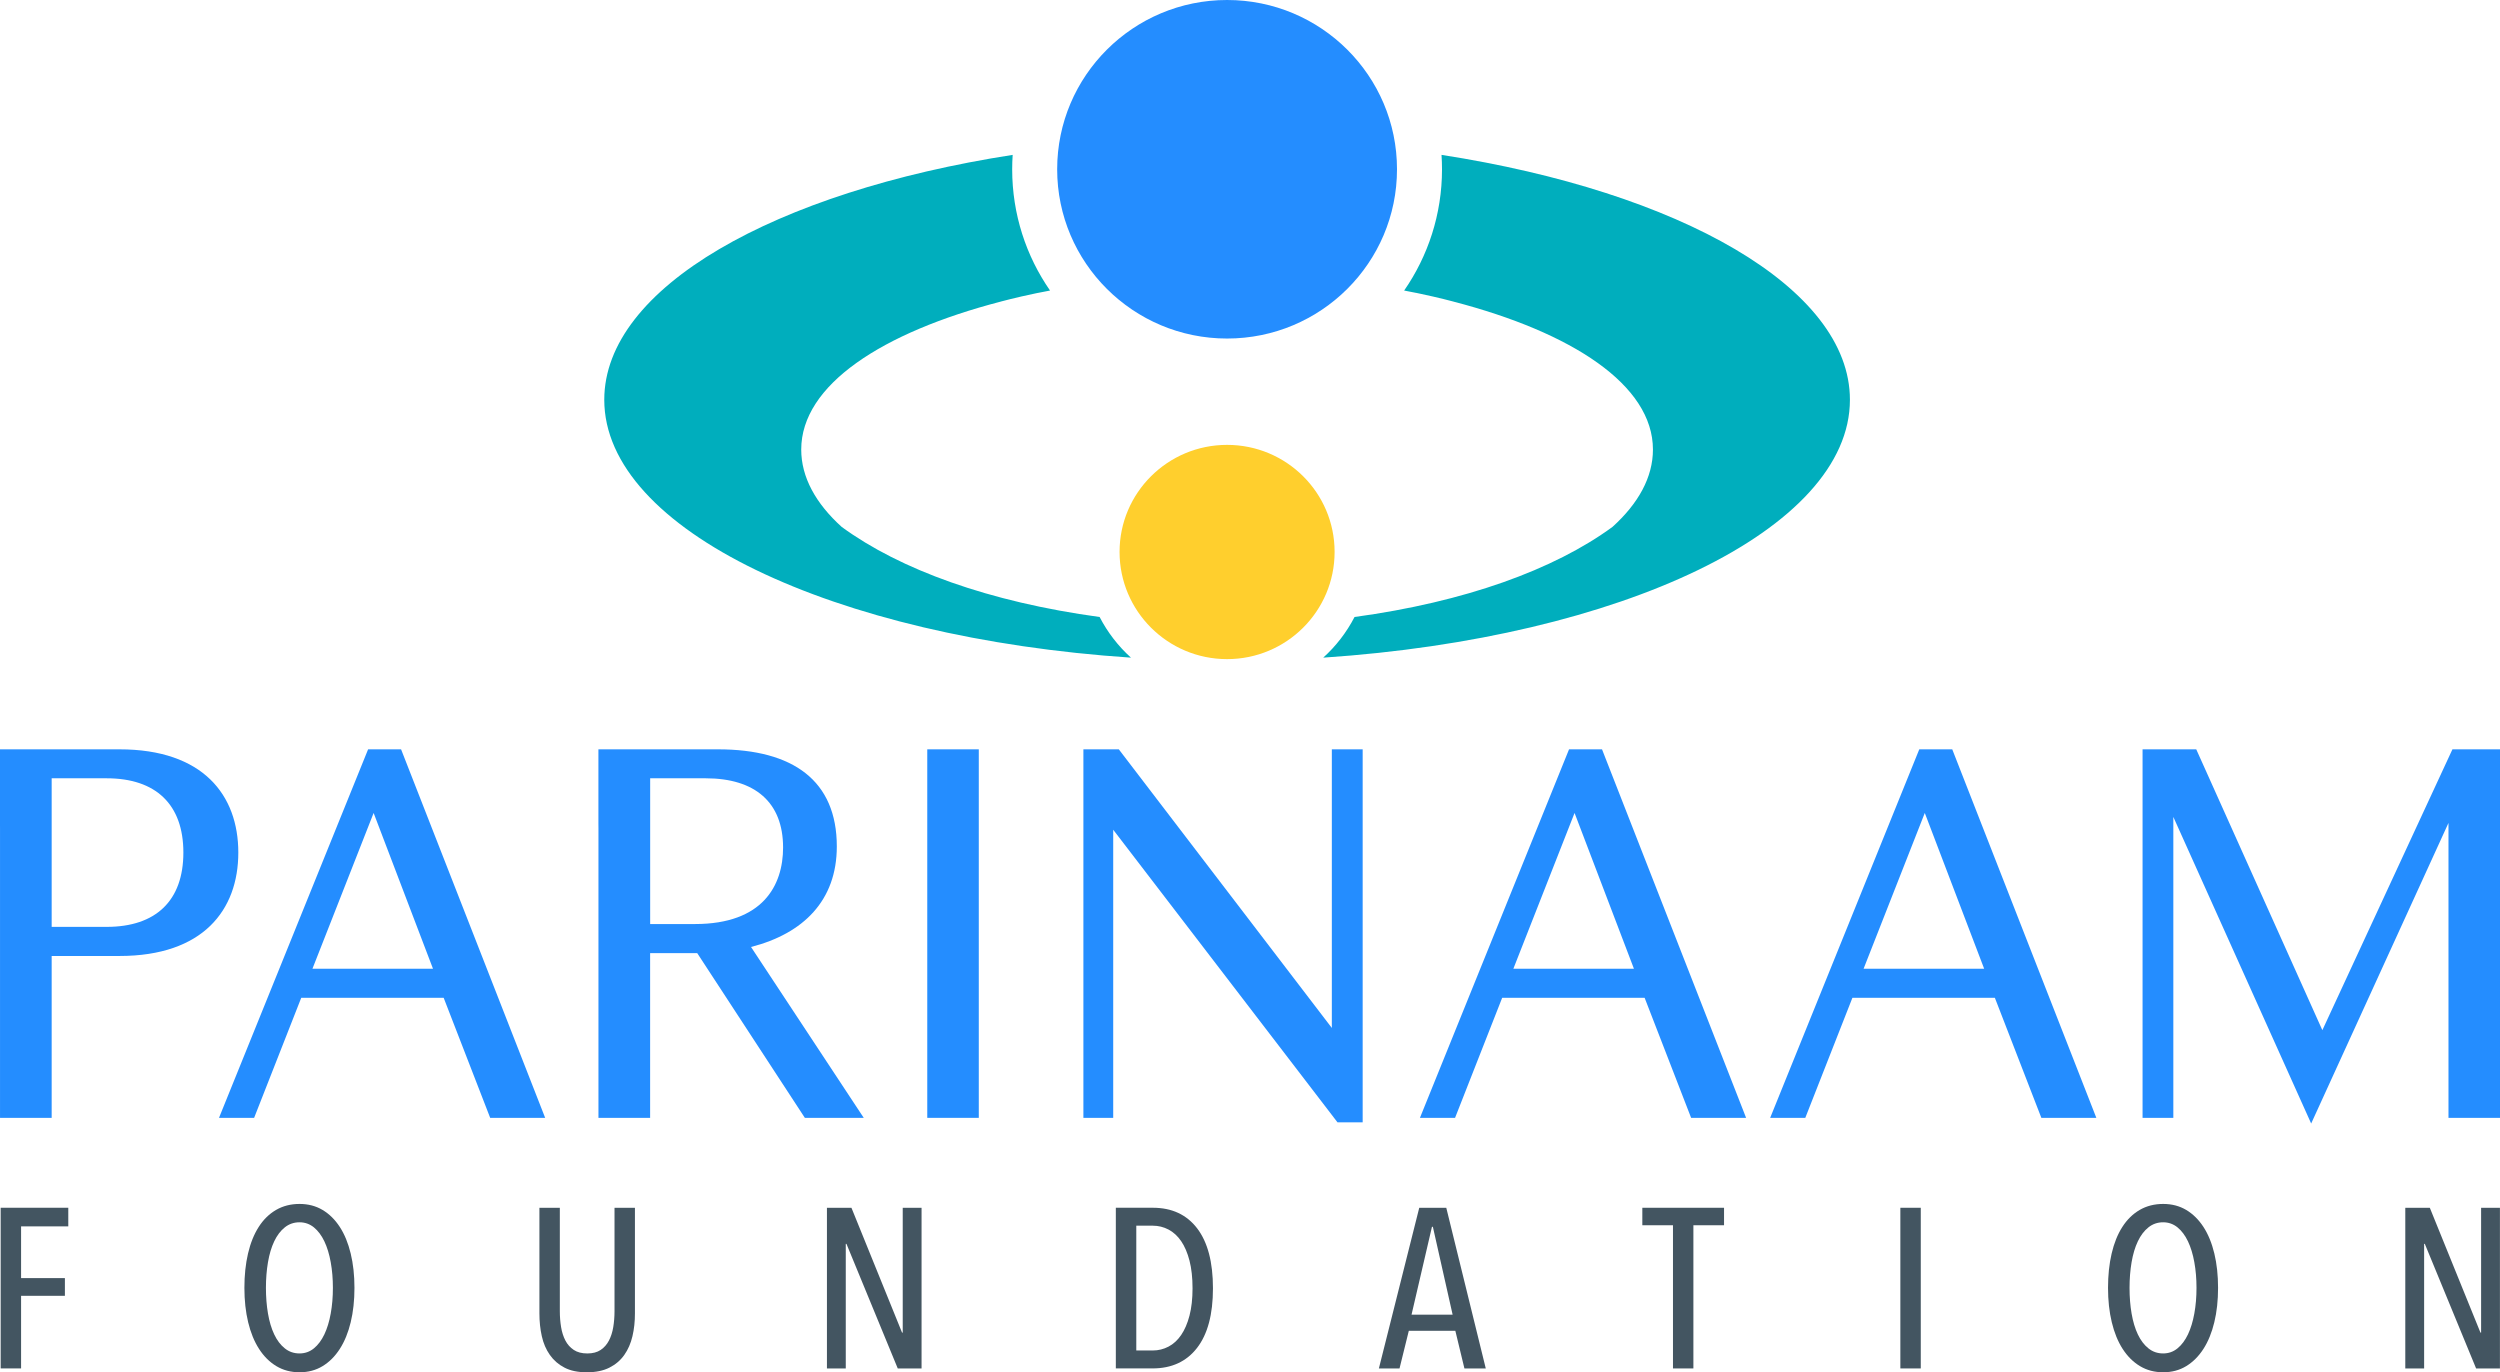
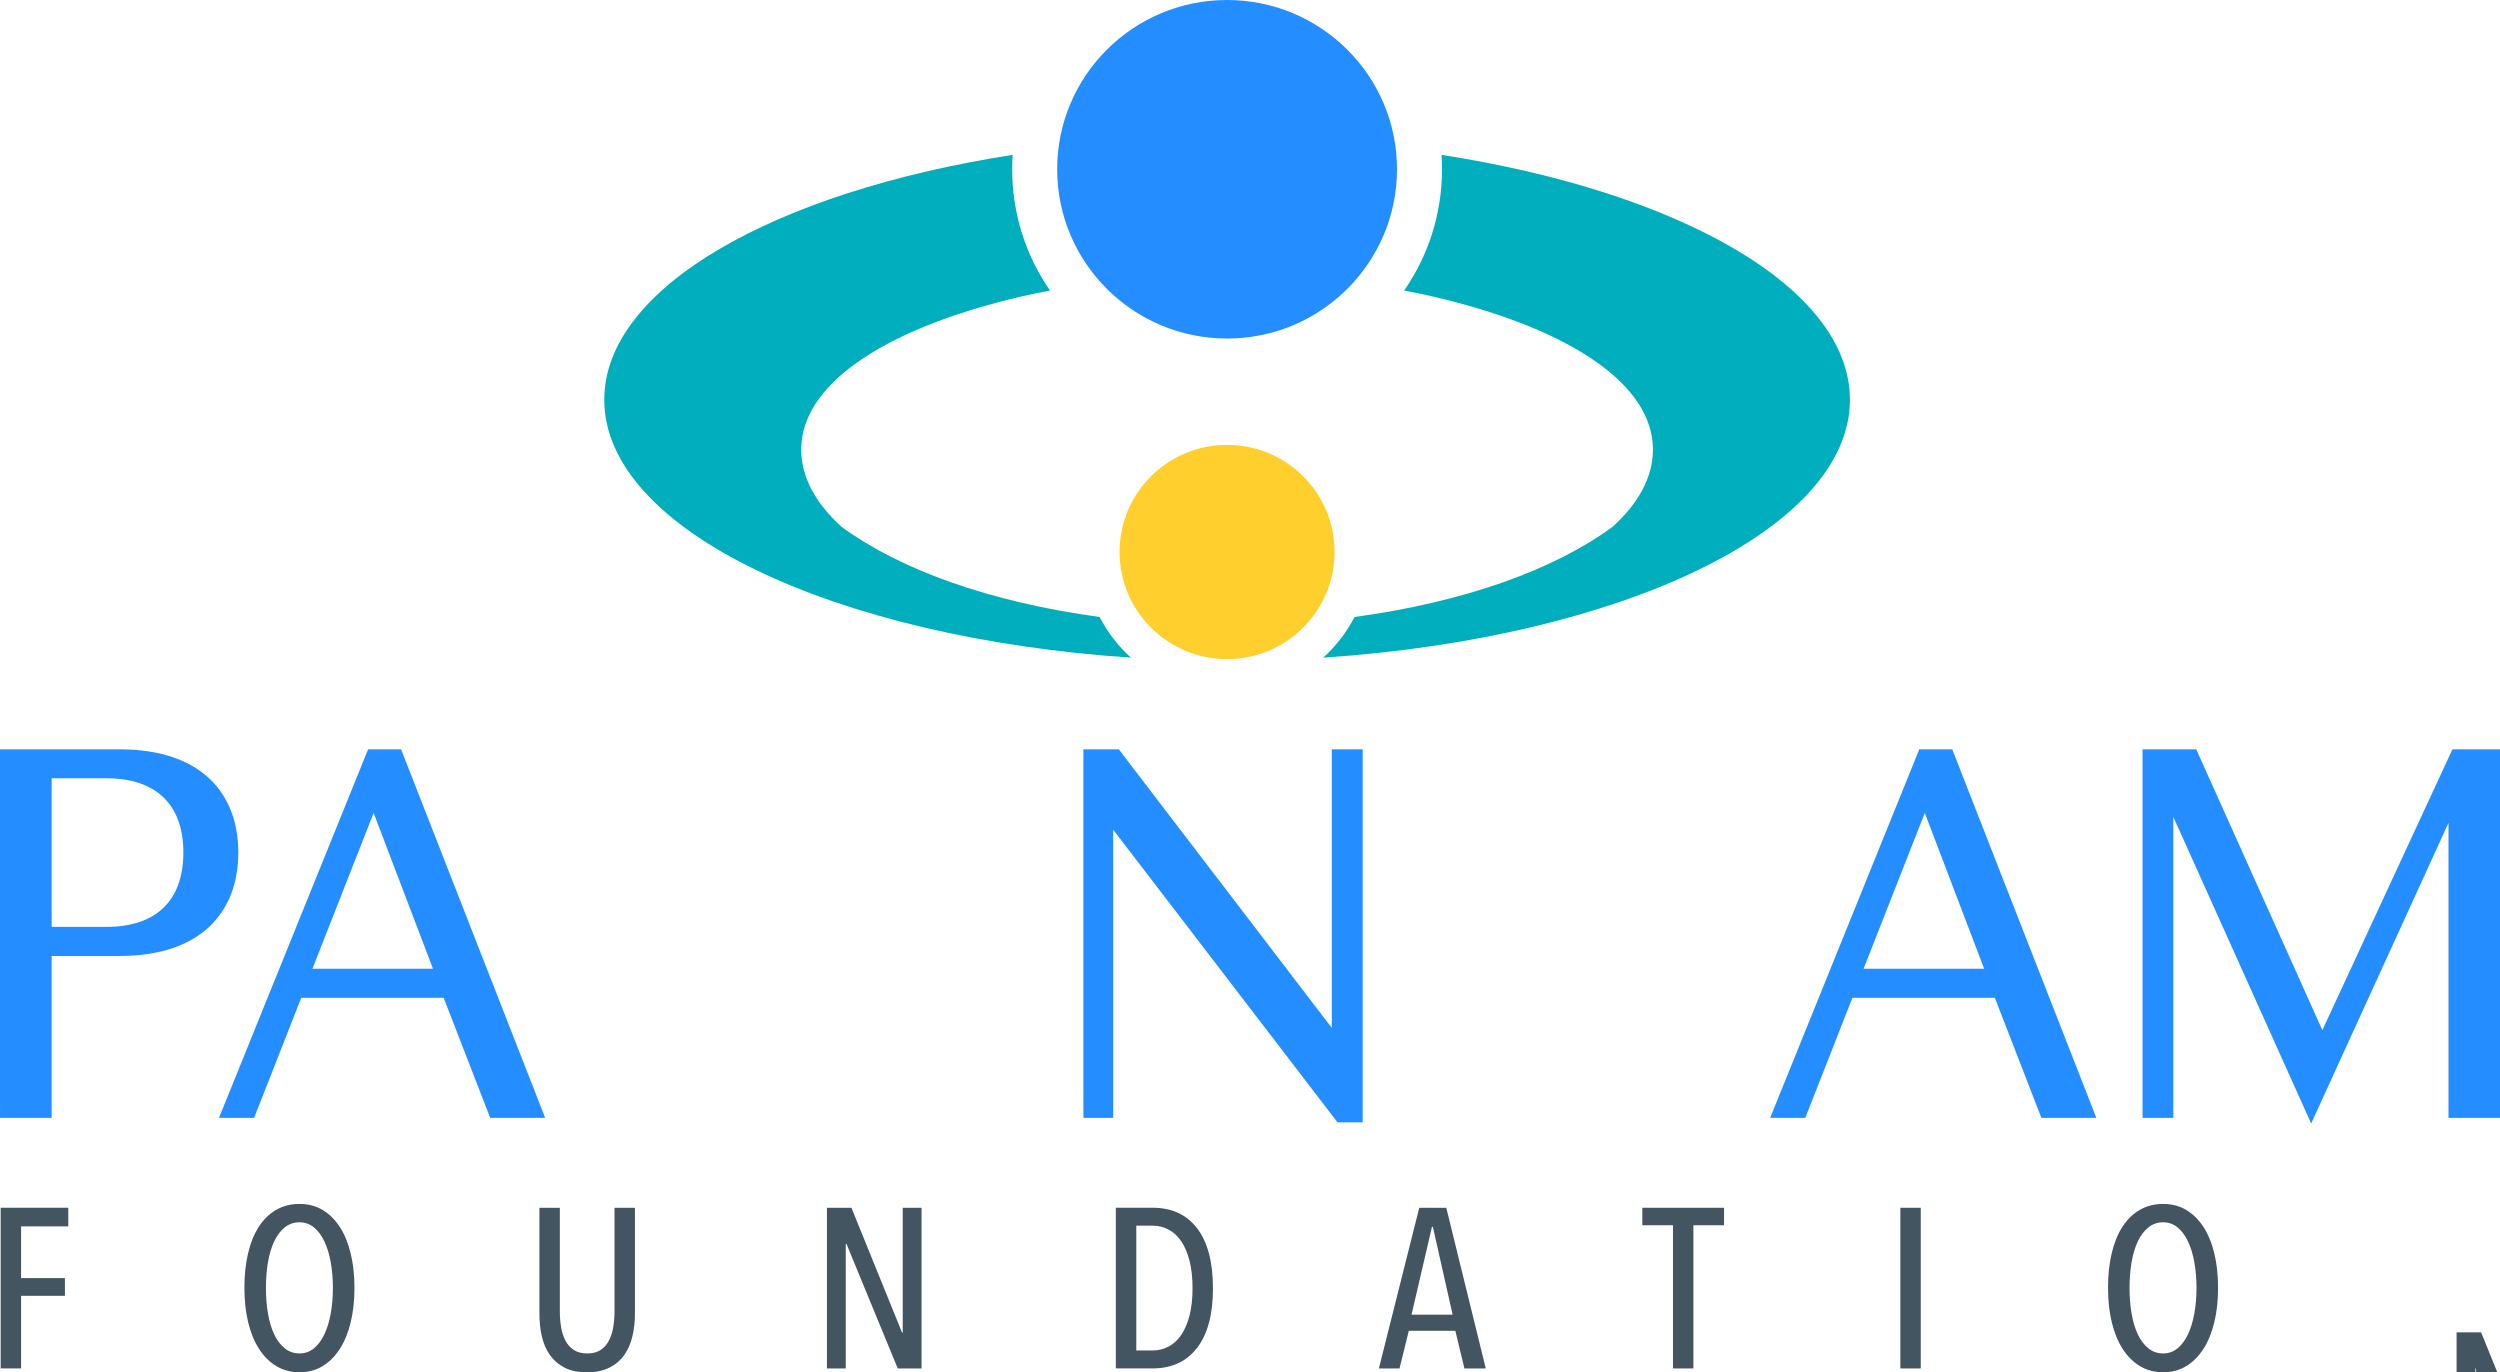
<svg xmlns="http://www.w3.org/2000/svg" version="1.1" id="Layer_1" x="0px" y="0px" width="120px" height="65.87px" viewBox="0 0 120 65.87" enable-background="new 0 0 120 65.87" xml:space="preserve">
  <g>
    <path fill-rule="evenodd" clip-rule="evenodd" fill="#248DFF" d="M58.899,0c4.504,0,8.157,3.638,8.157,8.125   c0,4.487-3.652,8.125-8.157,8.125c-4.501,0-8.155-3.638-8.155-8.125C50.745,3.638,54.398,0,58.899,0" />
    <path fill-rule="evenodd" clip-rule="evenodd" fill="#FFCF2D" d="M58.9,21.354c2.851,0,5.161,2.3,5.161,5.138   c0,2.841-2.31,5.146-5.161,5.146c-2.849,0-5.161-2.305-5.161-5.146C53.739,23.654,56.051,21.354,58.9,21.354" />
    <path fill-rule="evenodd" clip-rule="evenodd" fill="#248DFF" d="M5.735,35.968H0v3.643c0,0.055,0.001,0.108,0.001,0.164v13.883   H2.48v-7.771h3.255c4.011,0,5.704-2.203,5.704-4.963C11.439,38.161,9.746,35.968,5.735,35.968z M5.118,44.49H2.48v-7.132h2.638   c2.367,0,3.684,1.259,3.684,3.565C8.801,43.232,7.485,44.49,5.118,44.49z" />
-     <path fill="#248DFF" d="M40.167,40.63c0-3.162-2.101-4.662-5.705-4.662h-5.738v3.574c0.001,0.076,0.002,0.153,0.002,0.232v13.883   h2.48v-7.906h2.261l5.166,7.906h2.827l-5.411-8.202C38.555,44.811,40.167,43.232,40.167,40.63z M33.359,44.354h-2.151v-6.996h2.664   c2.369,0,3.716,1.152,3.716,3.325C37.587,42.505,36.614,44.354,33.359,44.354z" />
-     <rect x="44.509" y="35.968" fill="#248DFF" width="2.473" height="17.689" />
    <polygon fill="#248DFF" points="63.928,35.968 63.928,49.342 53.703,35.968 52.003,35.968 52.003,53.657 53.434,53.657    53.434,39.827 64.199,53.871 65.408,53.871 65.408,35.968  " />
    <polygon fill="#248DFF" points="117.717,35.968 111.473,49.449 105.42,35.968 102.843,35.968 102.843,53.657 104.32,53.657    104.32,39.212 110.936,53.929 117.527,39.501 117.527,53.657 120,53.657 120,35.968  " />
-     <path fill="#248DFF" d="M76.897,35.968h-1.583l-7.157,17.689h1.686l2.261-5.761h6.839l2.231,5.761h2.639L76.897,35.968z    M72.641,46.5l2.938-7.478l2.85,7.478H72.641z" />
    <path fill="#248DFF" d="M19.252,35.968h-1.583l-7.157,17.689h1.686l2.261-5.761h6.838l2.232,5.761h2.639L19.252,35.968z    M14.997,46.5l2.937-7.478l2.85,7.478H14.997z" />
    <path fill="#248DFF" d="M93.708,35.968h-1.583l-7.157,17.689h1.686l2.261-5.761h6.839l2.231,5.761h2.639L93.708,35.968z    M89.452,46.5l2.938-7.478l2.85,7.478H89.452z" />
    <g>
      <path fill="#435561" d="M1.012,58.866v2.483h2.103v0.85H1.012v3.485h-0.98v-7.712h3.246v0.894H1.012z" />
      <path fill="#435561" d="M17.014,61.818c0,0.603-0.06,1.152-0.18,1.649c-0.12,0.498-0.294,0.925-0.523,1.28    c-0.229,0.356-0.505,0.632-0.828,0.828c-0.323,0.196-0.691,0.294-1.105,0.294c-0.414,0-0.784-0.098-1.111-0.294    c-0.327-0.196-0.604-0.472-0.833-0.828c-0.229-0.355-0.403-0.782-0.523-1.28c-0.12-0.497-0.18-1.047-0.18-1.649    c0-0.604,0.058-1.153,0.174-1.65c0.116-0.497,0.287-0.923,0.512-1.274c0.225-0.353,0.503-0.625,0.833-0.817    s0.706-0.288,1.127-0.288c0.414,0,0.783,0.096,1.105,0.288c0.323,0.192,0.599,0.465,0.828,0.817    c0.229,0.352,0.403,0.777,0.523,1.274C16.954,60.665,17.014,61.215,17.014,61.818z M15.979,61.818    c0-0.437-0.034-0.846-0.104-1.231c-0.069-0.385-0.17-0.719-0.305-1.002c-0.135-0.283-0.302-0.507-0.501-0.67    c-0.2-0.163-0.431-0.245-0.692-0.245c-0.269,0-0.505,0.082-0.708,0.245c-0.204,0.163-0.373,0.387-0.507,0.67    s-0.234,0.617-0.299,1.002c-0.065,0.386-0.098,0.795-0.098,1.231c0,0.436,0.033,0.846,0.098,1.23s0.165,0.719,0.299,1.002    s0.303,0.507,0.507,0.67c0.203,0.164,0.439,0.245,0.708,0.245c0.261,0,0.492-0.081,0.692-0.245    c0.199-0.163,0.366-0.387,0.501-0.67c0.134-0.283,0.236-0.617,0.305-1.002C15.945,62.664,15.979,62.254,15.979,61.818z" />
      <path fill="#435561" d="M30.358,64.138c-0.08,0.342-0.211,0.642-0.392,0.899c-0.182,0.258-0.419,0.461-0.713,0.609    c-0.294,0.149-0.655,0.224-1.084,0.224s-0.786-0.074-1.073-0.224c-0.287-0.148-0.521-0.352-0.702-0.609    c-0.182-0.258-0.311-0.558-0.387-0.899c-0.077-0.341-0.115-0.707-0.115-1.1v-5.065h0.98v4.968c0,0.261,0.02,0.514,0.06,0.757    c0.04,0.243,0.109,0.459,0.207,0.648c0.098,0.188,0.232,0.339,0.403,0.451c0.17,0.113,0.387,0.169,0.648,0.169    c0.261,0,0.475-0.056,0.643-0.169c0.167-0.112,0.299-0.263,0.397-0.451c0.098-0.189,0.167-0.405,0.207-0.648    c0.04-0.243,0.06-0.496,0.06-0.757v-4.968h0.98v5.065C30.478,63.431,30.438,63.797,30.358,64.138z" />
      <path fill="#435561" d="M43.092,65.685l-2.462-5.979h-0.033v5.979h-0.904v-7.712h1.176l2.429,5.991h0.033v-5.991h0.904v7.712    H43.092z" />
      <path fill="#435561" d="M58.222,61.84c0,1.249-0.254,2.202-0.763,2.859s-1.22,0.985-2.135,0.985H53.56v-7.712h1.775    c0.915,0,1.625,0.331,2.13,0.991C57.97,59.625,58.222,60.584,58.222,61.84z M57.242,61.84c0-0.508-0.049-0.951-0.146-1.329    c-0.098-0.377-0.231-0.689-0.401-0.937s-0.373-0.433-0.607-0.556c-0.235-0.123-0.486-0.185-0.754-0.185h-0.792v5.99h0.792    c0.268,0,0.519-0.062,0.754-0.185c0.235-0.123,0.438-0.309,0.607-0.556s0.304-0.558,0.401-0.932S57.242,62.341,57.242,61.84z" />
      <path fill="#435561" d="M70.292,65.685l-0.436-1.808h-2.233l-0.446,1.808h-0.991l1.938-7.712h1.297l1.896,7.712H70.292z     M68.778,58.888h-0.044l-0.98,4.216h1.972L68.778,58.888z" />
      <path fill="#435561" d="M81.283,58.812v6.873h-0.98v-6.873h-1.471v-0.839h3.922v0.839H81.283z" />
      <path fill="#435561" d="M91.217,65.685v-7.712h0.98v7.712H91.217z" />
      <path fill="#435561" d="M106.467,61.818c0,0.603-0.06,1.152-0.18,1.649c-0.12,0.498-0.294,0.925-0.522,1.28    c-0.229,0.356-0.506,0.632-0.828,0.828c-0.323,0.196-0.691,0.294-1.105,0.294s-0.784-0.098-1.111-0.294s-0.604-0.472-0.834-0.828    c-0.229-0.355-0.402-0.782-0.522-1.28c-0.12-0.497-0.18-1.047-0.18-1.649c0-0.604,0.058-1.153,0.174-1.65s0.287-0.923,0.513-1.274    c0.225-0.353,0.503-0.625,0.833-0.817s0.706-0.288,1.128-0.288c0.414,0,0.782,0.096,1.105,0.288    c0.322,0.192,0.599,0.465,0.828,0.817c0.229,0.352,0.402,0.777,0.522,1.274S106.467,61.215,106.467,61.818z M105.432,61.818    c0-0.437-0.034-0.846-0.104-1.231c-0.069-0.385-0.171-0.719-0.305-1.002c-0.135-0.283-0.302-0.507-0.501-0.67    c-0.2-0.163-0.431-0.245-0.691-0.245c-0.27,0-0.505,0.082-0.708,0.245c-0.204,0.163-0.373,0.387-0.507,0.67    c-0.135,0.283-0.234,0.617-0.3,1.002c-0.065,0.386-0.098,0.795-0.098,1.231c0,0.436,0.032,0.846,0.098,1.23s0.165,0.719,0.3,1.002    c0.134,0.283,0.303,0.507,0.507,0.67c0.203,0.164,0.438,0.245,0.708,0.245c0.261,0,0.491-0.081,0.691-0.245    c0.199-0.163,0.366-0.387,0.501-0.67c0.134-0.283,0.235-0.617,0.305-1.002S105.432,62.254,105.432,61.818z" />
-       <path fill="#435561" d="M118.853,65.685l-2.462-5.979h-0.033v5.979h-0.904v-7.712h1.177l2.43,5.991h0.032v-5.991h0.904v7.712    H118.853z" />
+       <path fill="#435561" d="M118.853,65.685h-0.033v5.979h-0.904v-7.712h1.177l2.43,5.991h0.032v-5.991h0.904v7.712    H118.853z" />
    </g>
    <g>
      <path fill-rule="evenodd" clip-rule="evenodd" fill="#00AEBD" d="M52.782,29.616c-5.302-0.723-9.575-2.272-12.38-4.324    c-1.245-1.125-1.943-2.385-1.943-3.713c0-3.104,3.88-5.621,9.583-7.104v-0.001c0,0,0.682-0.186,1.662-0.391    c0.038-0.008,0.077-0.017,0.115-0.024c0,0,0.003,0,0.005,0c0.184-0.038,0.378-0.076,0.578-0.113    c-1.146-1.654-1.817-3.659-1.817-5.821c0-0.232,0.008-0.462,0.023-0.691c-11.424,1.773-19.603,6.375-19.603,11.754    c0,6.233,10.988,11.426,25.281,12.379C53.674,31.015,53.164,30.354,52.782,29.616z" />
      <path fill-rule="evenodd" clip-rule="evenodd" fill="#00AEBD" d="M65.018,29.616c5.302-0.723,9.575-2.272,12.38-4.324    c1.245-1.125,1.943-2.385,1.943-3.713c0-3.104-3.88-5.621-9.583-7.104v-0.001c0,0-0.683-0.186-1.662-0.391    c-0.038-0.008-0.076-0.017-0.114-0.024c0,0-0.004,0-0.006,0c-0.183-0.038-0.377-0.076-0.577-0.113    c1.146-1.654,1.817-3.659,1.817-5.821c0-0.232-0.008-0.462-0.023-0.691c11.425,1.773,19.603,6.375,19.603,11.754    c0,6.233-10.987,11.426-25.281,12.379C64.126,31.015,64.636,30.354,65.018,29.616z" />
    </g>
  </g>
</svg>